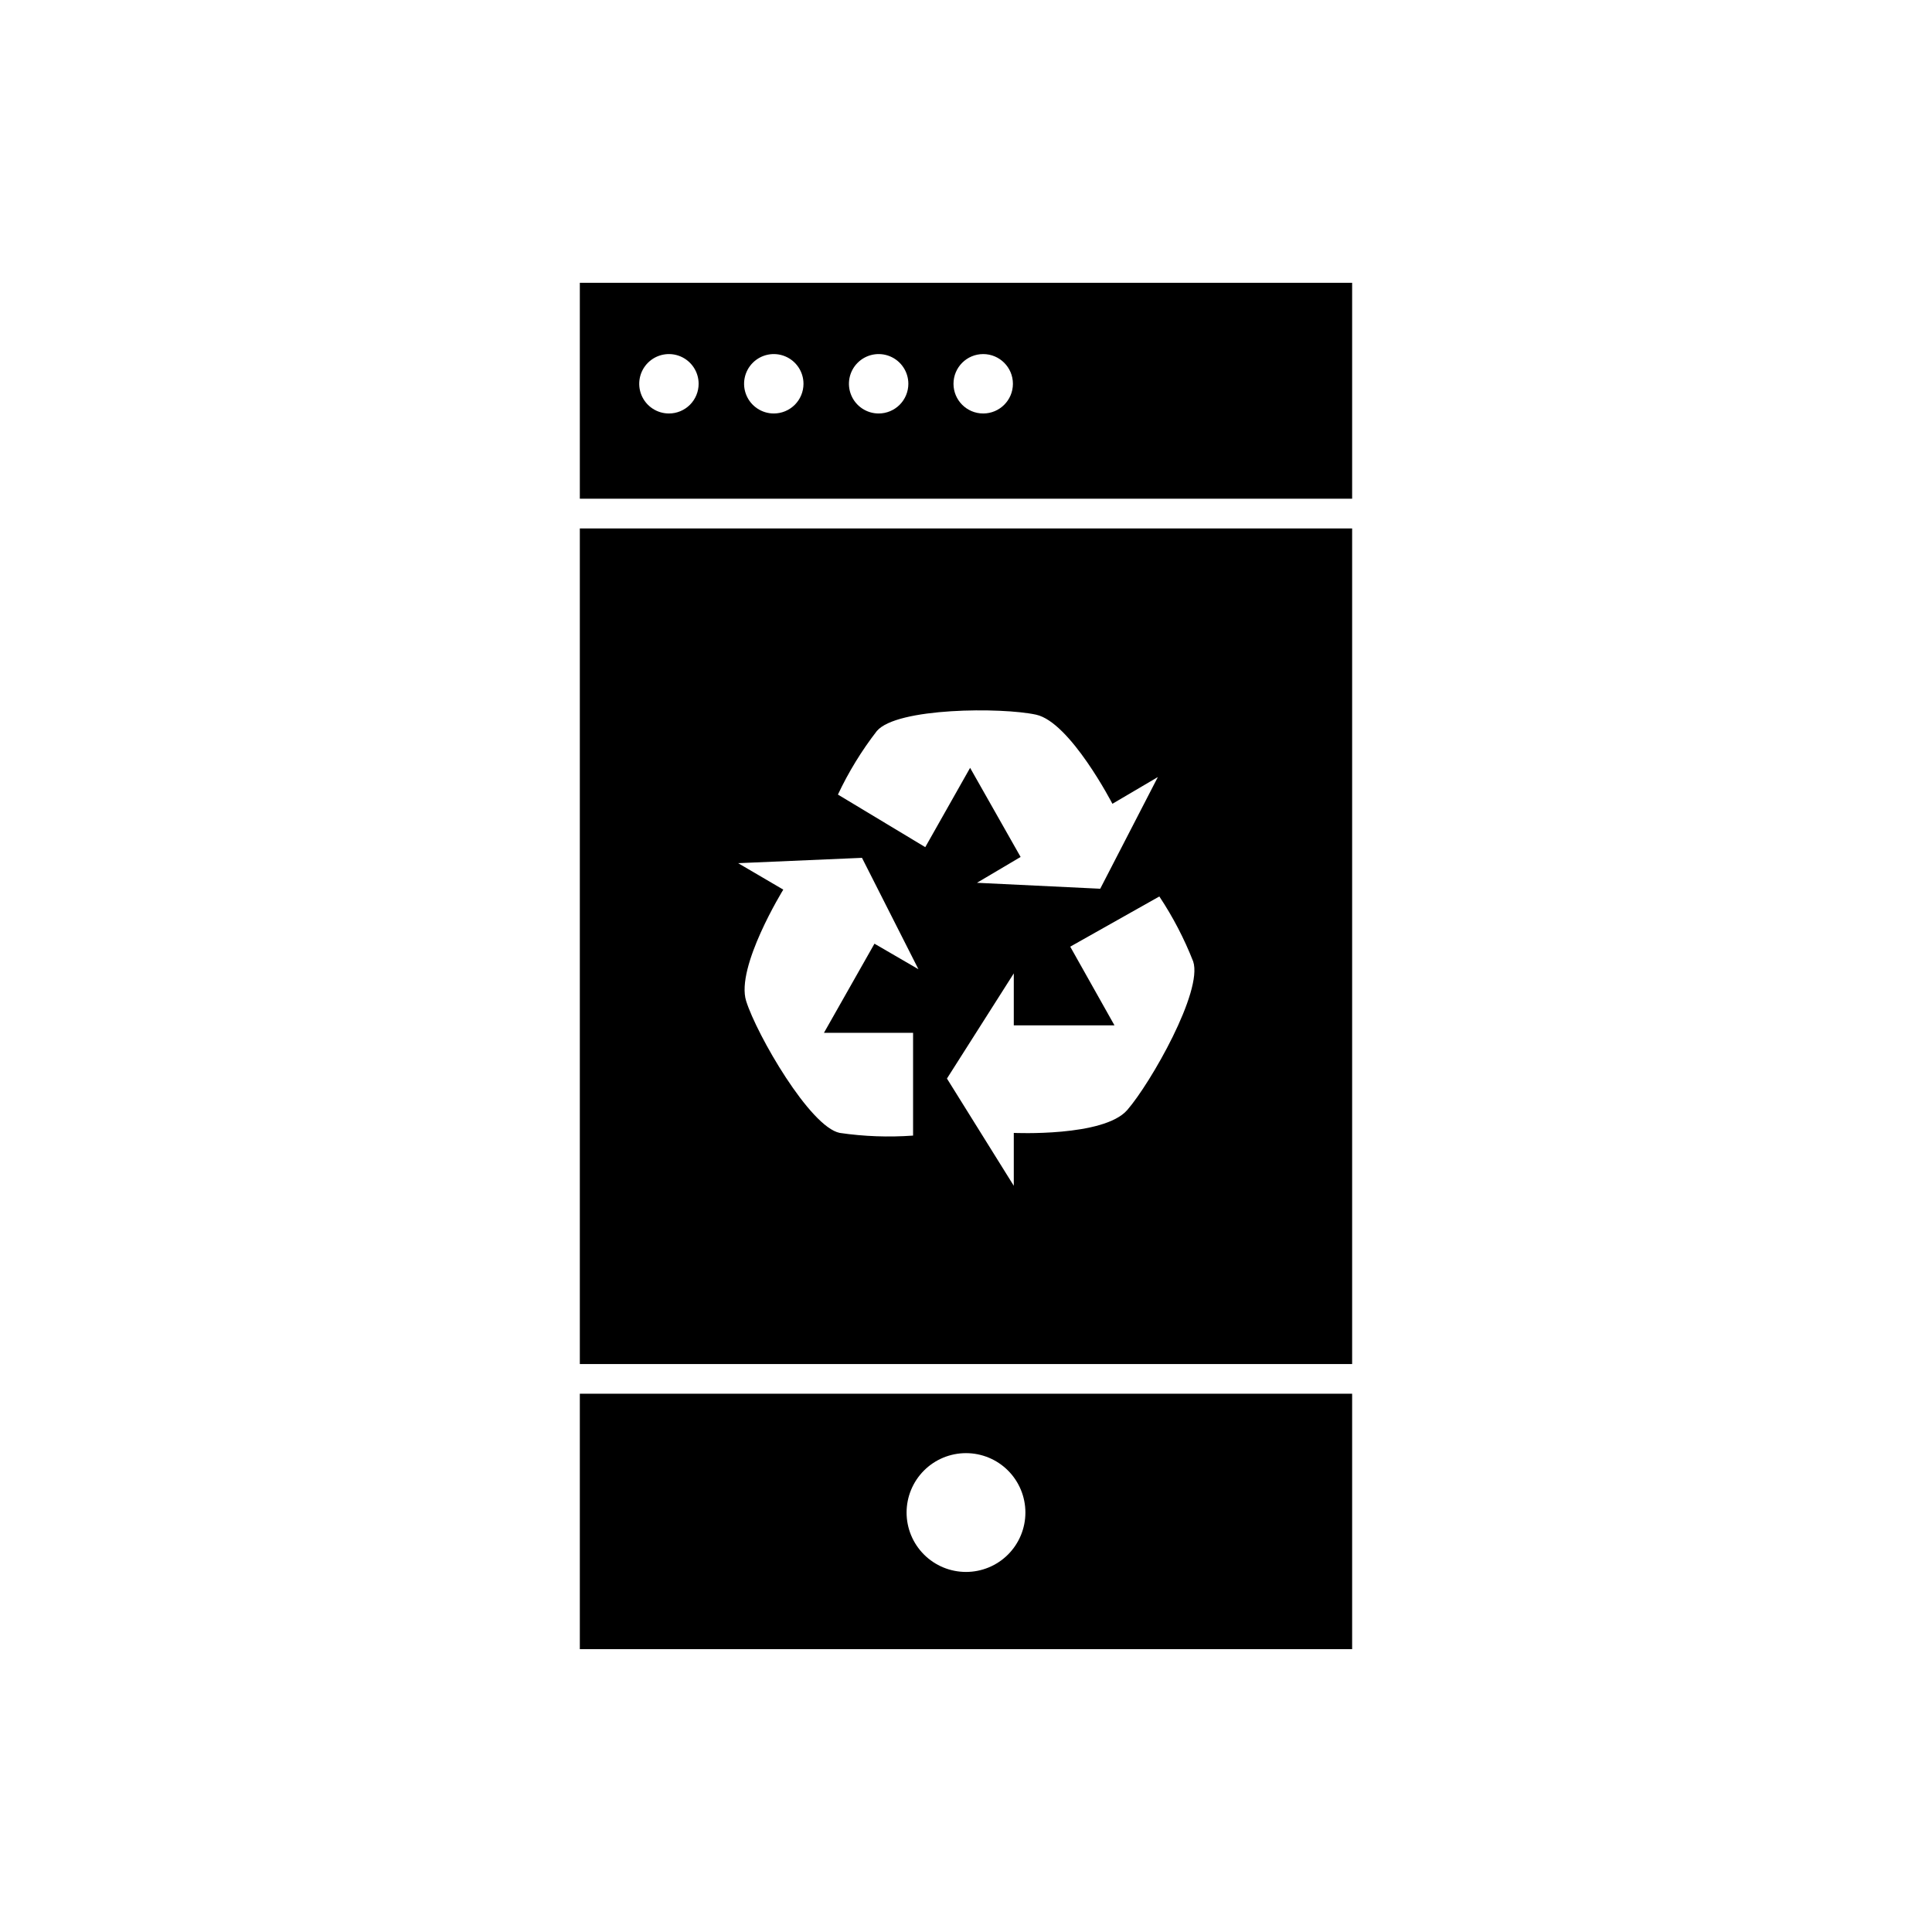
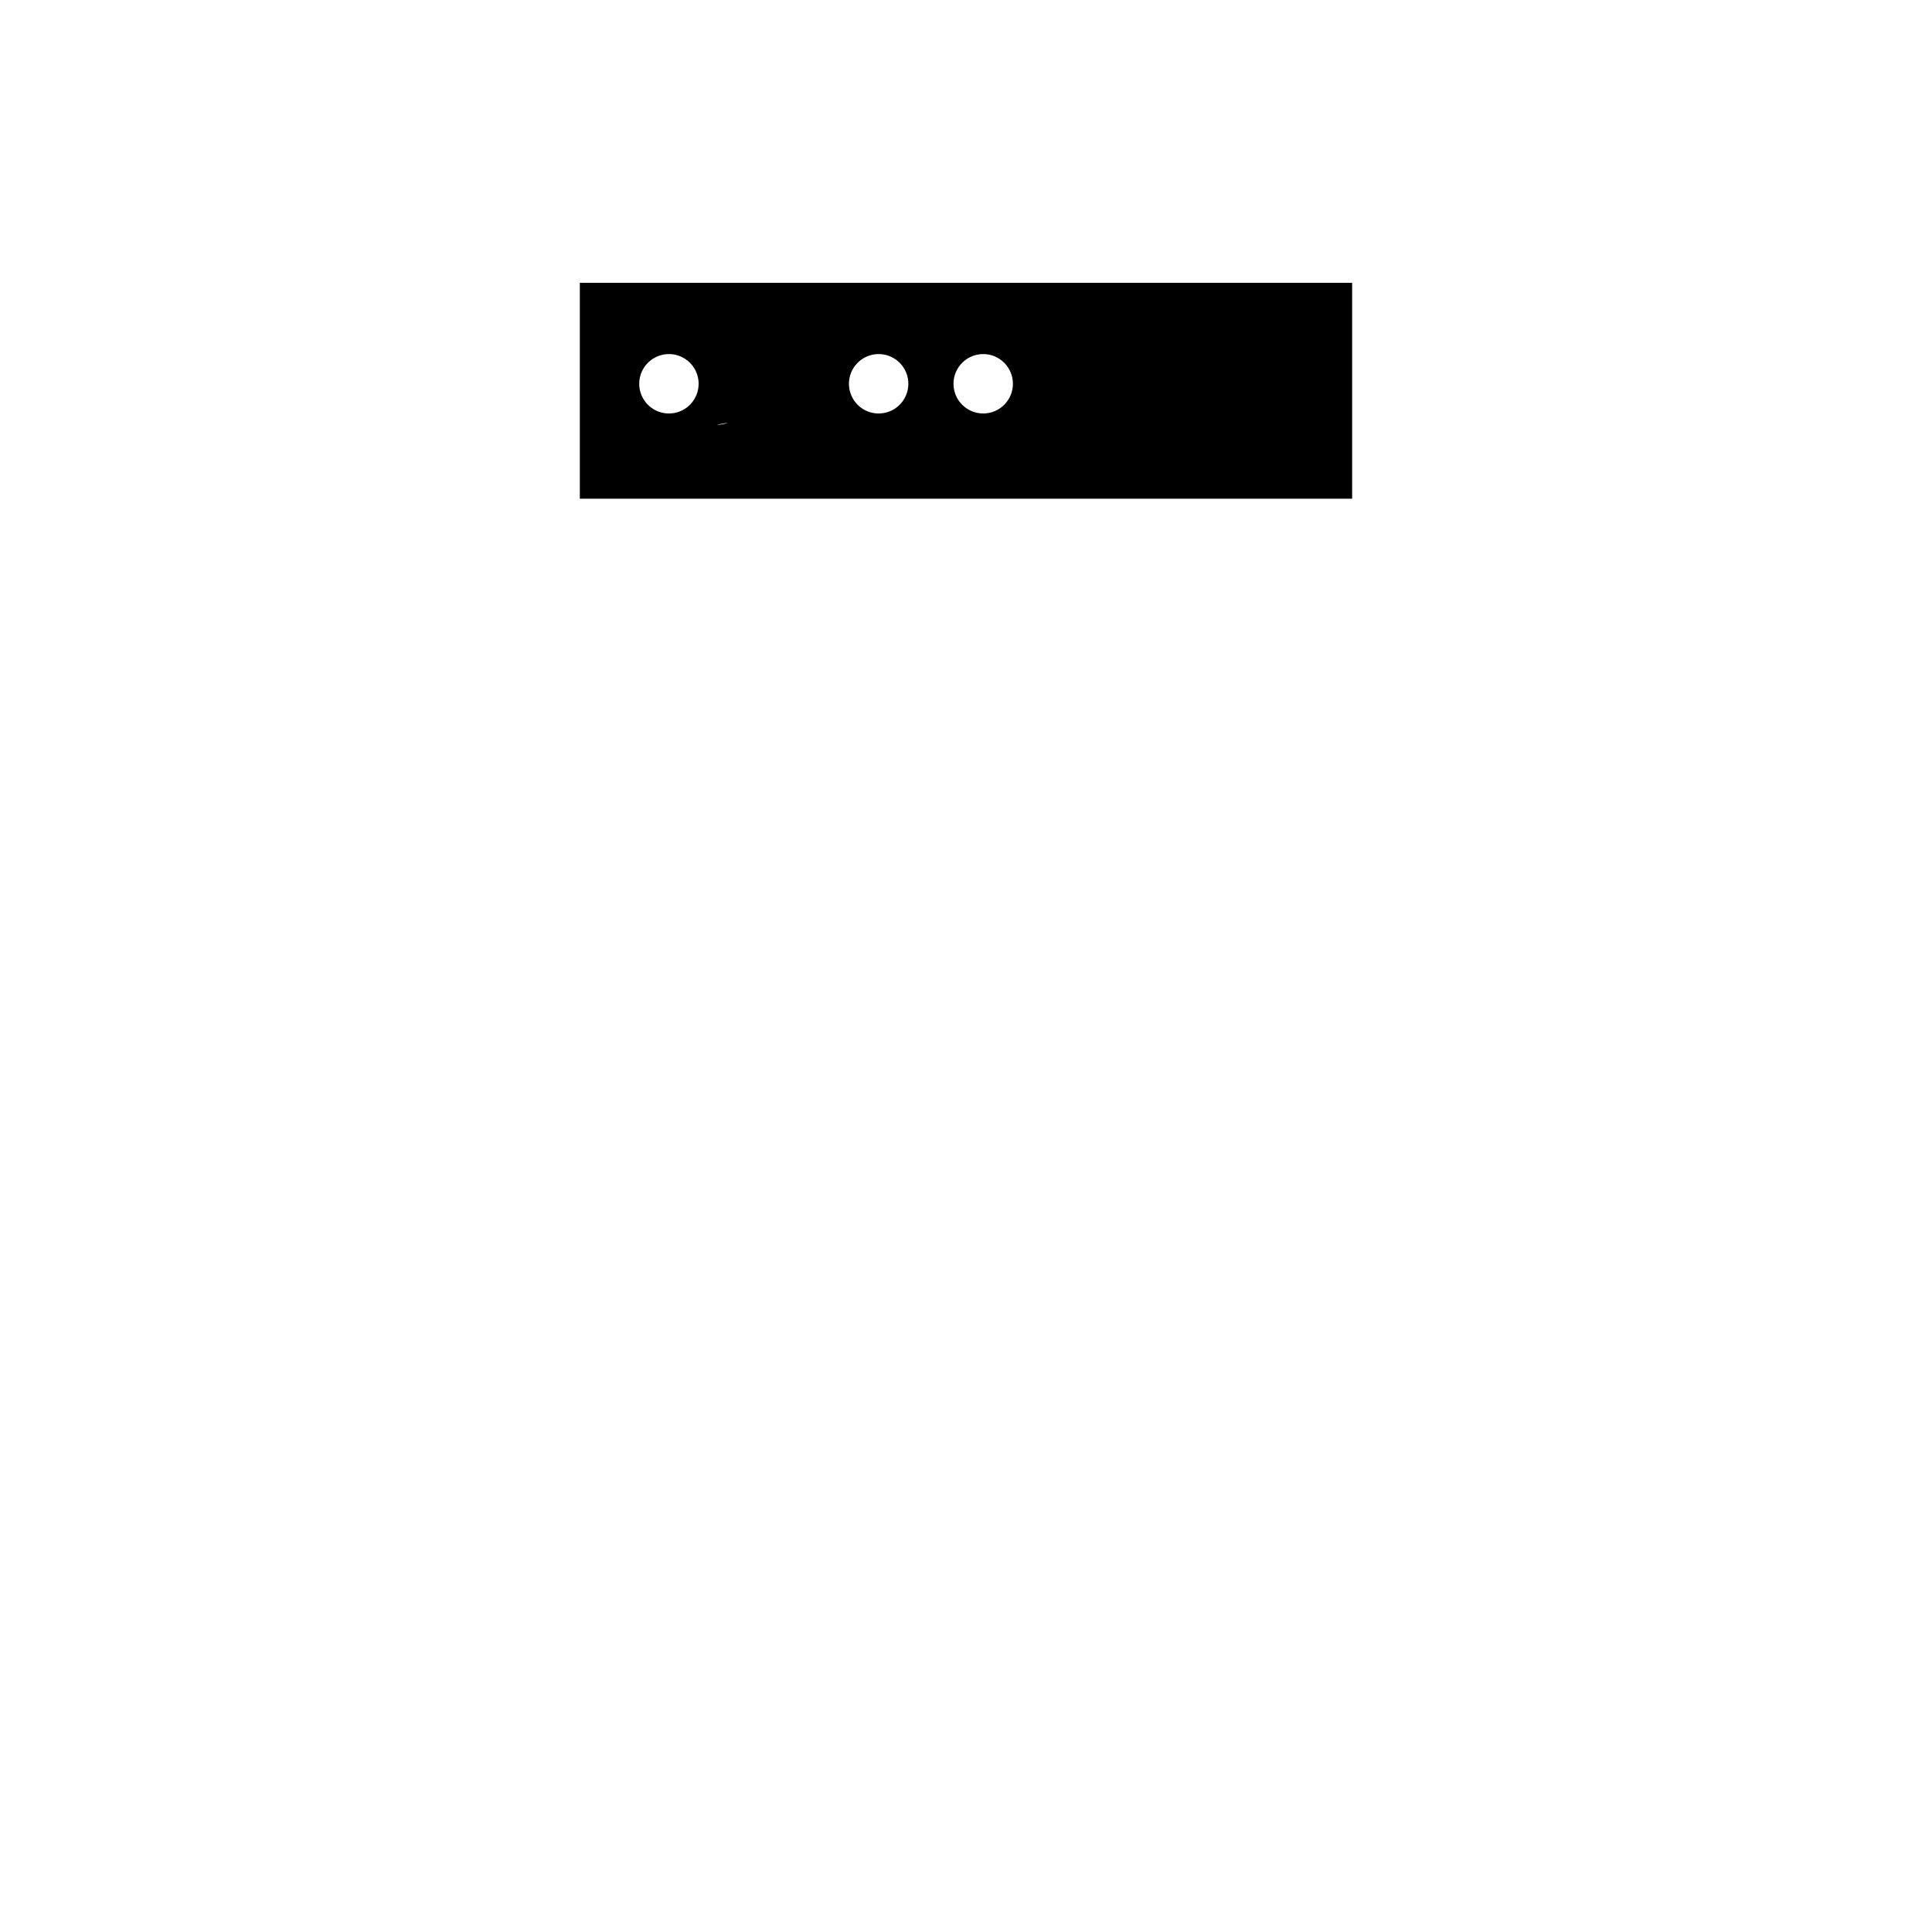
<svg xmlns="http://www.w3.org/2000/svg" fill="#000000" width="800px" height="800px" version="1.1" viewBox="144 144 512 512">
  <g>
-     <path d="m297.66 505.48h204.67v-221.44h-204.67zm162.55-106.67c2.598 7.871-11.258 32.195-17.477 39.359-6.219 7.164-30.07 6.062-30.07 6.062v14.012l-17.711-28.418 17.711-27.867v13.777h26.688l-11.73-20.859 23.617-13.305c3.594 5.41 6.602 11.191 8.973 17.238zm-83.836-61.086c5.273-6.219 33.141-6.297 42.195-4.328s20.23 23.617 20.23 23.617l12.043-7.086-15.273 29.598-32.668-1.574 11.57-6.848-13.383-23.617-11.883 21.02-23.145-13.934c2.809-5.977 6.269-11.625 10.312-16.848zm-3.938 33.613 14.957 29.52-11.652-6.769-13.383 23.617h23.617v27.238c-6.484 0.473-13.008 0.234-19.441-0.711-7.871-1.574-21.965-25.977-24.797-34.953-2.832-8.973 9.84-29.52 9.84-29.52l-11.965-7.008z" />
-     <path d="m297.66 218.94v57.23h204.67v-57.23zm23.617 34.637h-0.004c-3.184 0-6.055-1.918-7.273-4.859s-0.543-6.328 1.707-8.578c2.254-2.25 5.637-2.926 8.578-1.707 2.941 1.219 4.859 4.09 4.859 7.273 0 2.086-0.828 4.09-2.305 5.566-1.477 1.477-3.477 2.305-5.566 2.305zm27.789 0h-0.004c-3.184 0-6.055-1.918-7.273-4.859s-0.543-6.328 1.707-8.578 5.637-2.926 8.578-1.707 4.859 4.09 4.859 7.273c0 2.086-0.828 4.09-2.305 5.566-1.477 1.477-3.477 2.305-5.566 2.305zm27.789 0h-0.004c-3.184 0-6.055-1.918-7.273-4.859s-0.547-6.328 1.707-8.578c2.25-2.25 5.637-2.926 8.578-1.707 2.941 1.219 4.859 4.09 4.859 7.273 0 2.086-0.828 4.09-2.305 5.566-1.477 1.477-3.481 2.305-5.566 2.305zm27.711 0h-0.008c-4.348 0-7.871-3.523-7.871-7.871 0-4.348 3.523-7.871 7.871-7.871s7.875 3.523 7.875 7.871c0 4.348-3.527 7.871-7.875 7.871z" />
-     <path d="m297.66 581.05h204.67v-67.699h-204.67zm102.34-51.957v0.004c4.176 0 8.18 1.656 11.133 4.609 2.949 2.953 4.609 6.957 4.609 11.133s-1.66 8.18-4.609 11.133c-2.953 2.953-6.957 4.609-11.133 4.609s-8.18-1.656-11.133-4.609c-2.953-2.953-4.613-6.957-4.613-11.133s1.66-8.18 4.613-11.133c2.953-2.953 6.957-4.609 11.133-4.609z" />
+     <path d="m297.66 218.94v57.23h204.67v-57.23zm23.617 34.637h-0.004c-3.184 0-6.055-1.918-7.273-4.859s-0.543-6.328 1.707-8.578c2.254-2.25 5.637-2.926 8.578-1.707 2.941 1.219 4.859 4.09 4.859 7.273 0 2.086-0.828 4.09-2.305 5.566-1.477 1.477-3.477 2.305-5.566 2.305zm27.789 0h-0.004c-3.184 0-6.055-1.918-7.273-4.859c0 2.086-0.828 4.09-2.305 5.566-1.477 1.477-3.477 2.305-5.566 2.305zm27.789 0h-0.004c-3.184 0-6.055-1.918-7.273-4.859s-0.547-6.328 1.707-8.578c2.25-2.25 5.637-2.926 8.578-1.707 2.941 1.219 4.859 4.09 4.859 7.273 0 2.086-0.828 4.09-2.305 5.566-1.477 1.477-3.481 2.305-5.566 2.305zm27.711 0h-0.008c-4.348 0-7.871-3.523-7.871-7.871 0-4.348 3.523-7.871 7.871-7.871s7.875 3.523 7.875 7.871c0 4.348-3.527 7.871-7.875 7.871z" />
  </g>
</svg>